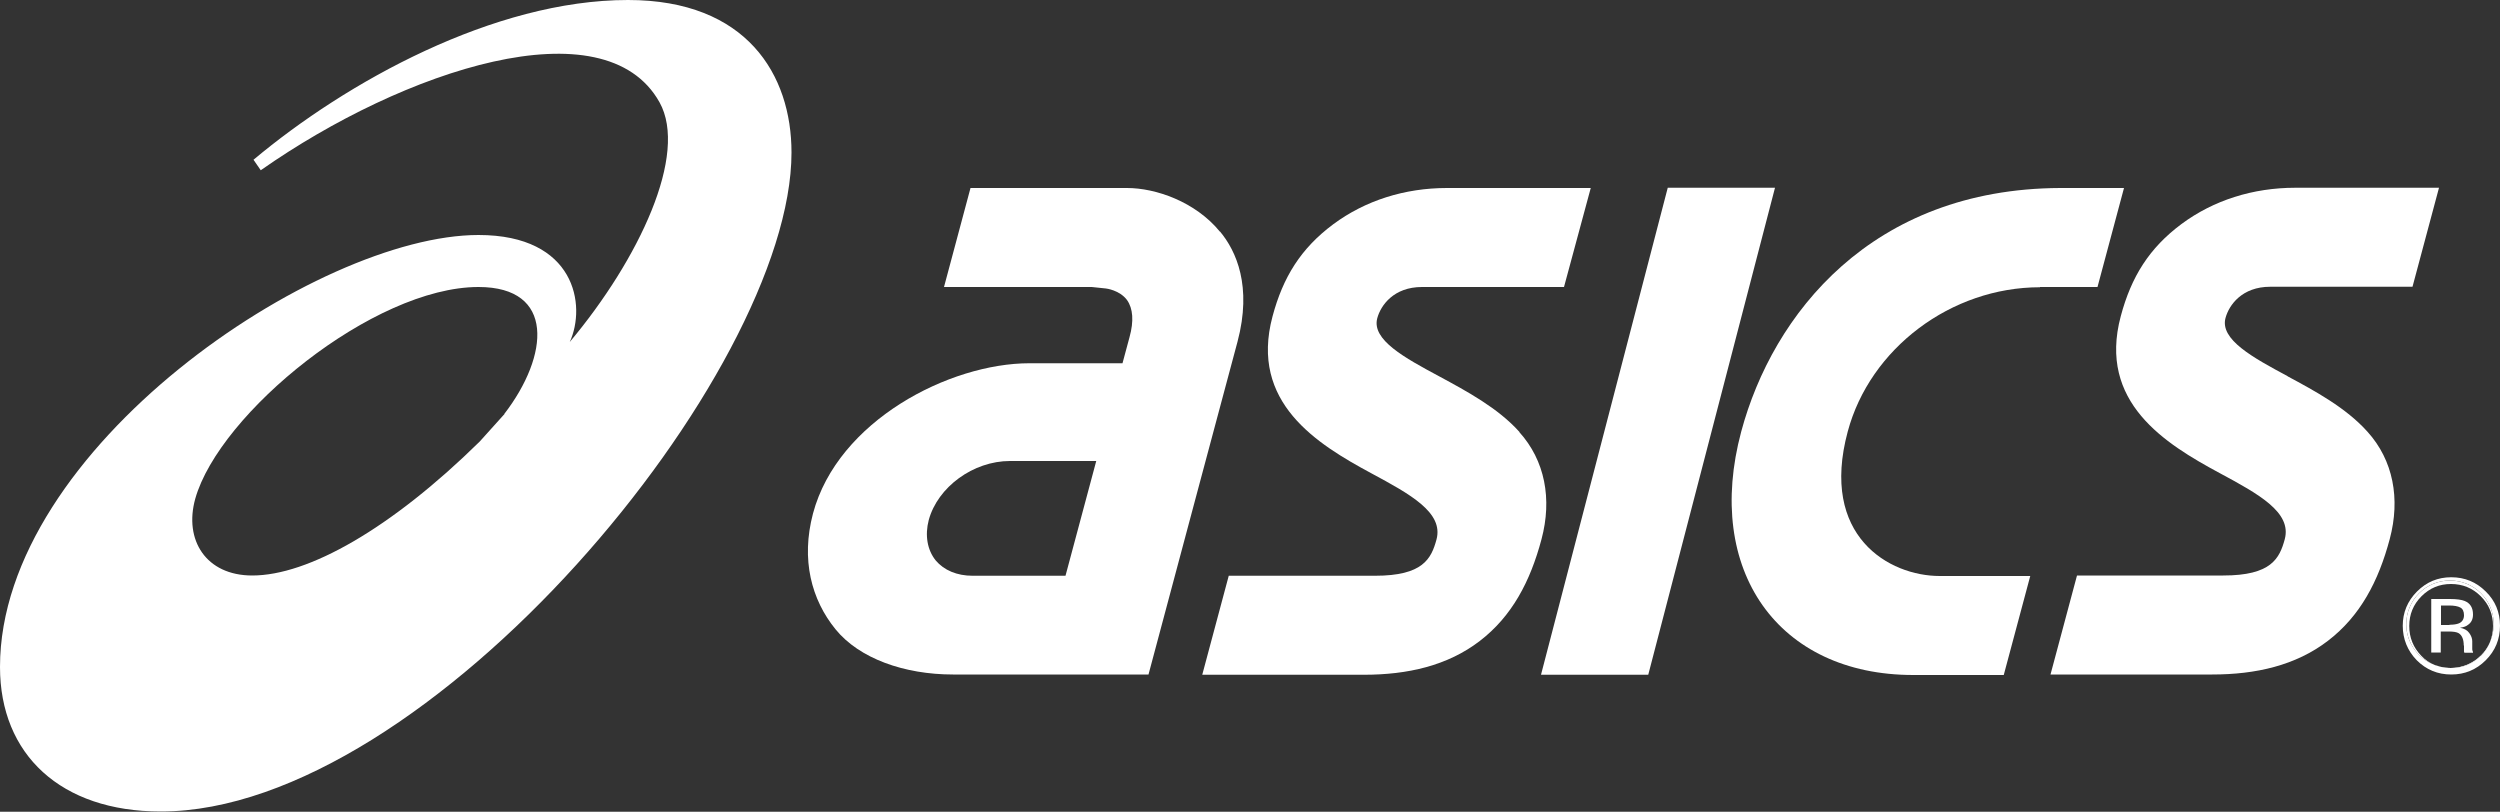
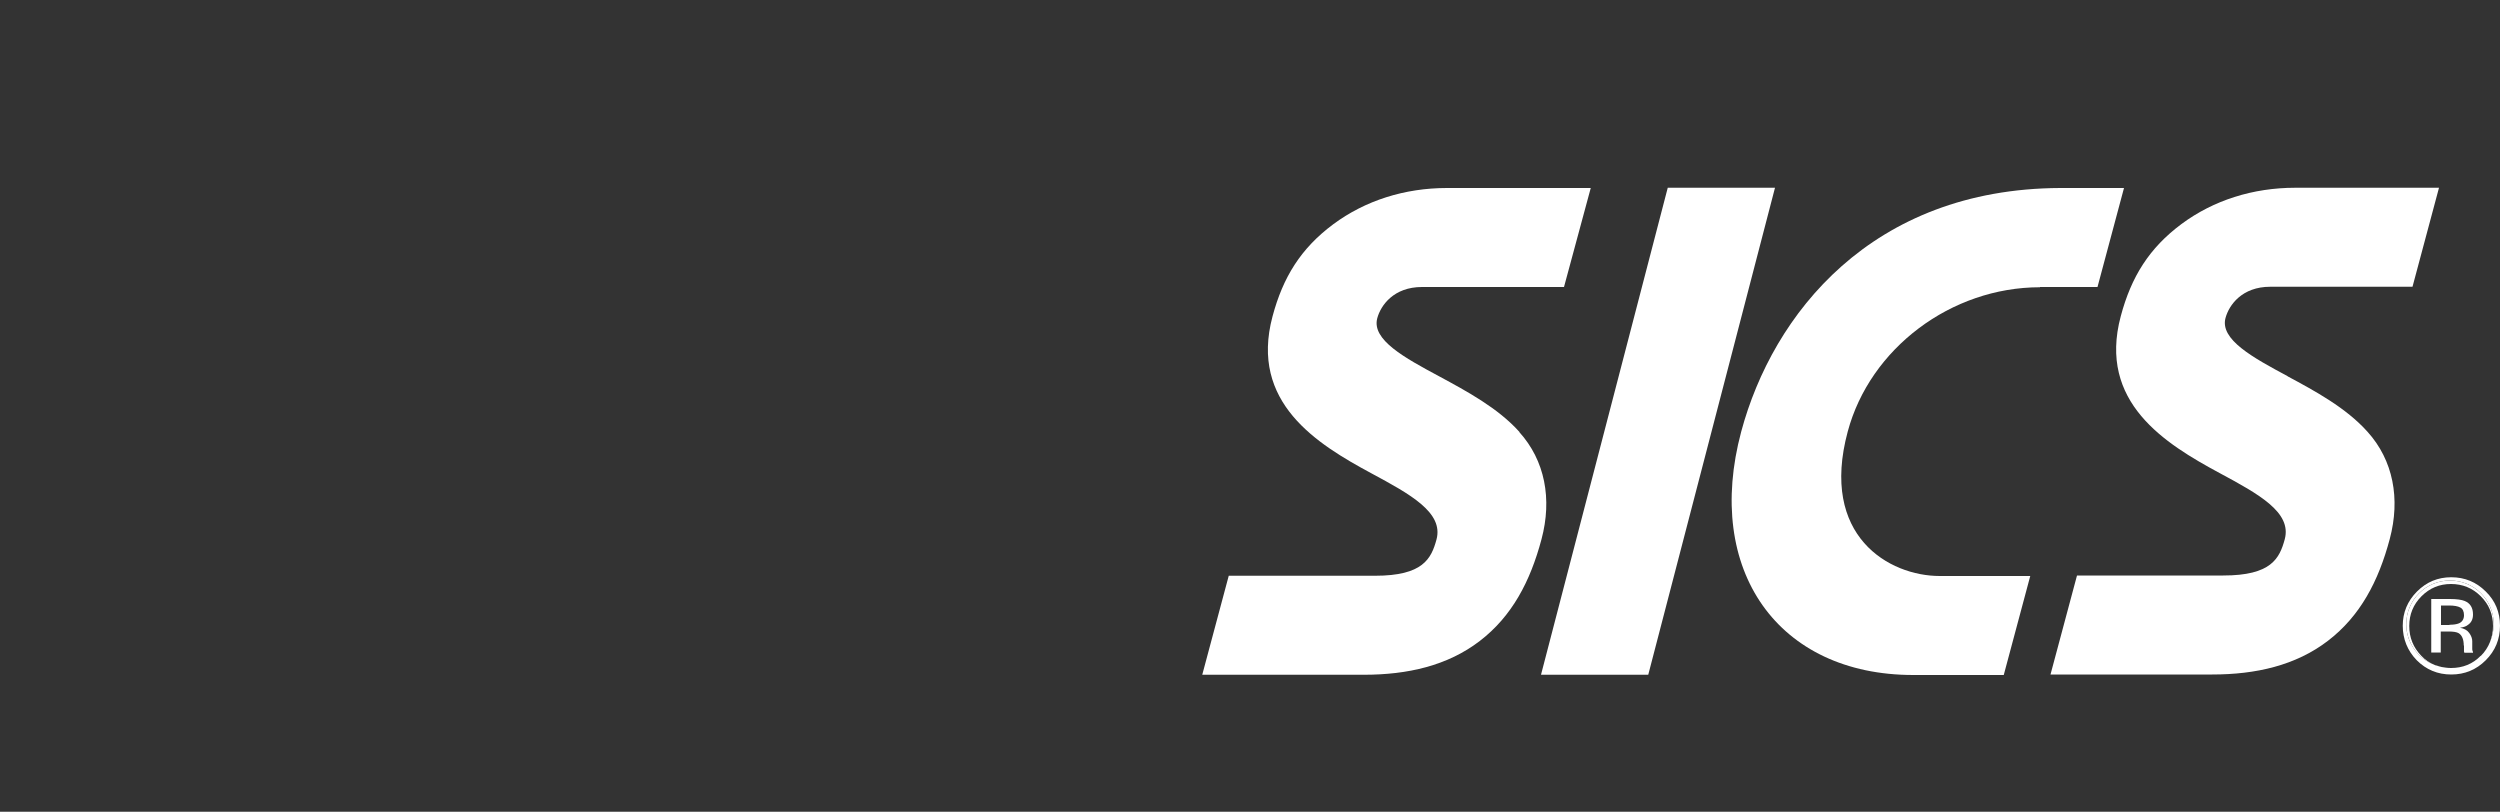
<svg xmlns="http://www.w3.org/2000/svg" id="Layer_2" viewBox="0 0 100 32.47">
  <rect x="0" y="0" width="100" height="32.47" fill="#333333" stroke="none" />
  <defs>
    <style>.cls-1{fill:#fff;stroke-width:0px;}</style>
  </defs>
  <g id="Layer_1-2">
-     <path class="cls-1" d="m25.12,0c-5.36,0-11.27,3.28-14.98,6.39l.29.42C16.18,2.78,24.18.16,26.38,4.09c1.16,2.08-.81,6.27-3.59,9.59.67-1.46.23-4.28-3.65-4.28C12.69,9.4,0,17.94,0,26.68c0,3.5,2.43,5.78,6.43,5.78,10.71,0,25.23-17.55,25.23-26.36,0-3.11-1.79-6.1-6.54-6.1Zm-4.94,16.56l-.99,1.1c-3.56,3.5-6.87,5.36-9.1,5.36-1.85,0-2.74-1.42-2.28-3.07.96-3.41,7.13-8.47,11.33-8.47,3.07,0,2.83,2.74,1.03,5.08Z" />
-     <path class="cls-1" d="m48.8,9.27c-.99-1.21-2.58-1.75-3.72-1.75h-6.26l-1.06,3.96h5.91l.57.06s.54.06.84.46c.24.34.28.84.1,1.49l-.28,1.04h-3.72c-3.2,0-7.67,2.3-8.66,6.01-.49,1.85-.06,3.45.9,4.63.95,1.17,2.75,1.81,4.7,1.81h7.82l2.05-7.67,1.51-5.64c.59-2.22-.05-3.63-.7-4.41Zm-6.19,13.76h-3.71c-.62,0-1.14-.22-1.47-.61-.34-.42-.44-1.01-.28-1.62.36-1.32,1.78-2.36,3.25-2.36h3.45l-1.23,4.59Z" />
    <path class="cls-1" d="m91.51,15.05c-1.4-.75-2.72-1.47-2.49-2.33.14-.52.66-1.25,1.79-1.25h5.69l1.06-3.96h-5.75c-1.69,0-3.27.5-4.55,1.45-1.29.96-2.01,2.11-2.43,3.69-.92,3.44,1.78,5.1,3.95,6.27,1.56.84,2.9,1.57,2.61,2.65-.21.77-.54,1.45-2.46,1.45h-5.85l-1.06,3.96h6.47c1.74,0,3.34-.36,4.63-1.35,1.29-.99,2.02-2.38,2.47-4.07.43-1.61.14-3.15-.89-4.29-.86-.96-2.1-1.63-3.2-2.22Z" />
    <path class="cls-1" d="m60.78,17.28c-.86-.96-2.11-1.63-3.2-2.22-1.4-.75-2.72-1.47-2.49-2.33.14-.52.66-1.25,1.79-1.25h5.68l1.07-3.96h-5.75c-1.69,0-3.27.5-4.55,1.45-1.29.96-2.01,2.11-2.43,3.69-.92,3.44,1.78,5.1,3.95,6.27,1.56.84,2.9,1.57,2.61,2.65-.21.77-.54,1.45-2.46,1.45h-5.85l-1.06,3.96h6.47c1.74,0,3.34-.36,4.63-1.35,1.29-.99,2.02-2.38,2.47-4.07.43-1.61.14-3.15-.89-4.29Z" />
    <polygon class="cls-1" points="66.71 7.51 61.64 26.99 65.93 26.99 71 7.51 66.71 7.51" />
    <path class="cls-1" d="m81.6,11.48h2.3l1.06-3.96h-2.55c-7.55.03-11.5,5.05-12.76,9.74-1.49,5.55,1.47,9.74,6.88,9.74h3.62l1.06-3.96h-3.62c-2.02,0-4.81-1.59-3.68-5.78.89-3.32,4.13-5.77,7.69-5.77Z" />
    <path class="cls-1" d="m99.43,23.66c-.38-.38-.84-.57-1.38-.57s-.99.19-1.37.57c-.38.38-.57.84-.57,1.37s.19,1,.56,1.38c.38.38.84.57,1.38.57s1-.19,1.38-.57c.38-.38.57-.84.57-1.38,0-.54-.19-1-.57-1.37Zm-.2,2.57c-.32.33-.72.49-1.19.49-.13,0-.26-.02-.38-.04-.07-.01-.13-.04-.2-.06-.02,0-.05-.01-.07-.02-.66-.25-1.14-.88-1.14-1.63,0-.97.78-1.75,1.75-1.75s1.75.78,1.75,1.75c0,.25-.06.49-.15.71-.08.2-.2.39-.37.56Z" />
-     <path class="cls-1" d="m97.46,26.62s-.05-.01-.07-.02c.02,0,.05.01.07.02Z" />
-     <path class="cls-1" d="m98.01,26.72c-.12,0-.23-.01-.34-.03.12.03.25.04.38.04.47,0,.86-.16,1.19-.49.17-.17.29-.35.37-.56-.27.61-.88,1.04-1.6,1.04Z" />
    <path class="cls-1" d="m98.56,25.82v.24s0,.02.01.03c0,0,0,.01,0,.02h.35v-.03s-.03-.06-.03-.11c0-.06,0-.11,0-.16v-.16c0-.11-.04-.22-.12-.33-.08-.11-.2-.18-.37-.21.13-.02.24-.05.31-.11.14-.09.21-.23.21-.42,0-.27-.11-.45-.33-.54-.12-.05-.32-.08-.59-.08h-.75v2.14h.38v-.84h.3c.2,0,.34.02.42.07.13.08.2.25.2.49Zm-.58-.82h-.34v-.78h.32c.21,0,.36.03.45.08.1.05.15.16.15.31,0,.16-.08.28-.22.33-.08.03-.2.05-.36.05Z" />
    <path class="cls-1" d="m96.37,25.04c0-.46.16-.86.49-1.19.33-.33.72-.49,1.18-.49.46,0,.86.16,1.19.49.33.33.49.72.49,1.19,0,.23-.04.44-.12.64.1-.22.15-.46.15-.71,0-.97-.78-1.75-1.75-1.75s-1.75.78-1.75,1.75c0,.75.48,1.39,1.14,1.63-.2-.08-.38-.2-.54-.37-.32-.33-.48-.73-.48-1.19Z" />
    <path class="cls-1" d="m97.67,26.68c-.07-.02-.14-.04-.2-.06.07.02.13.05.2.06Z" />
  </g>
</svg>